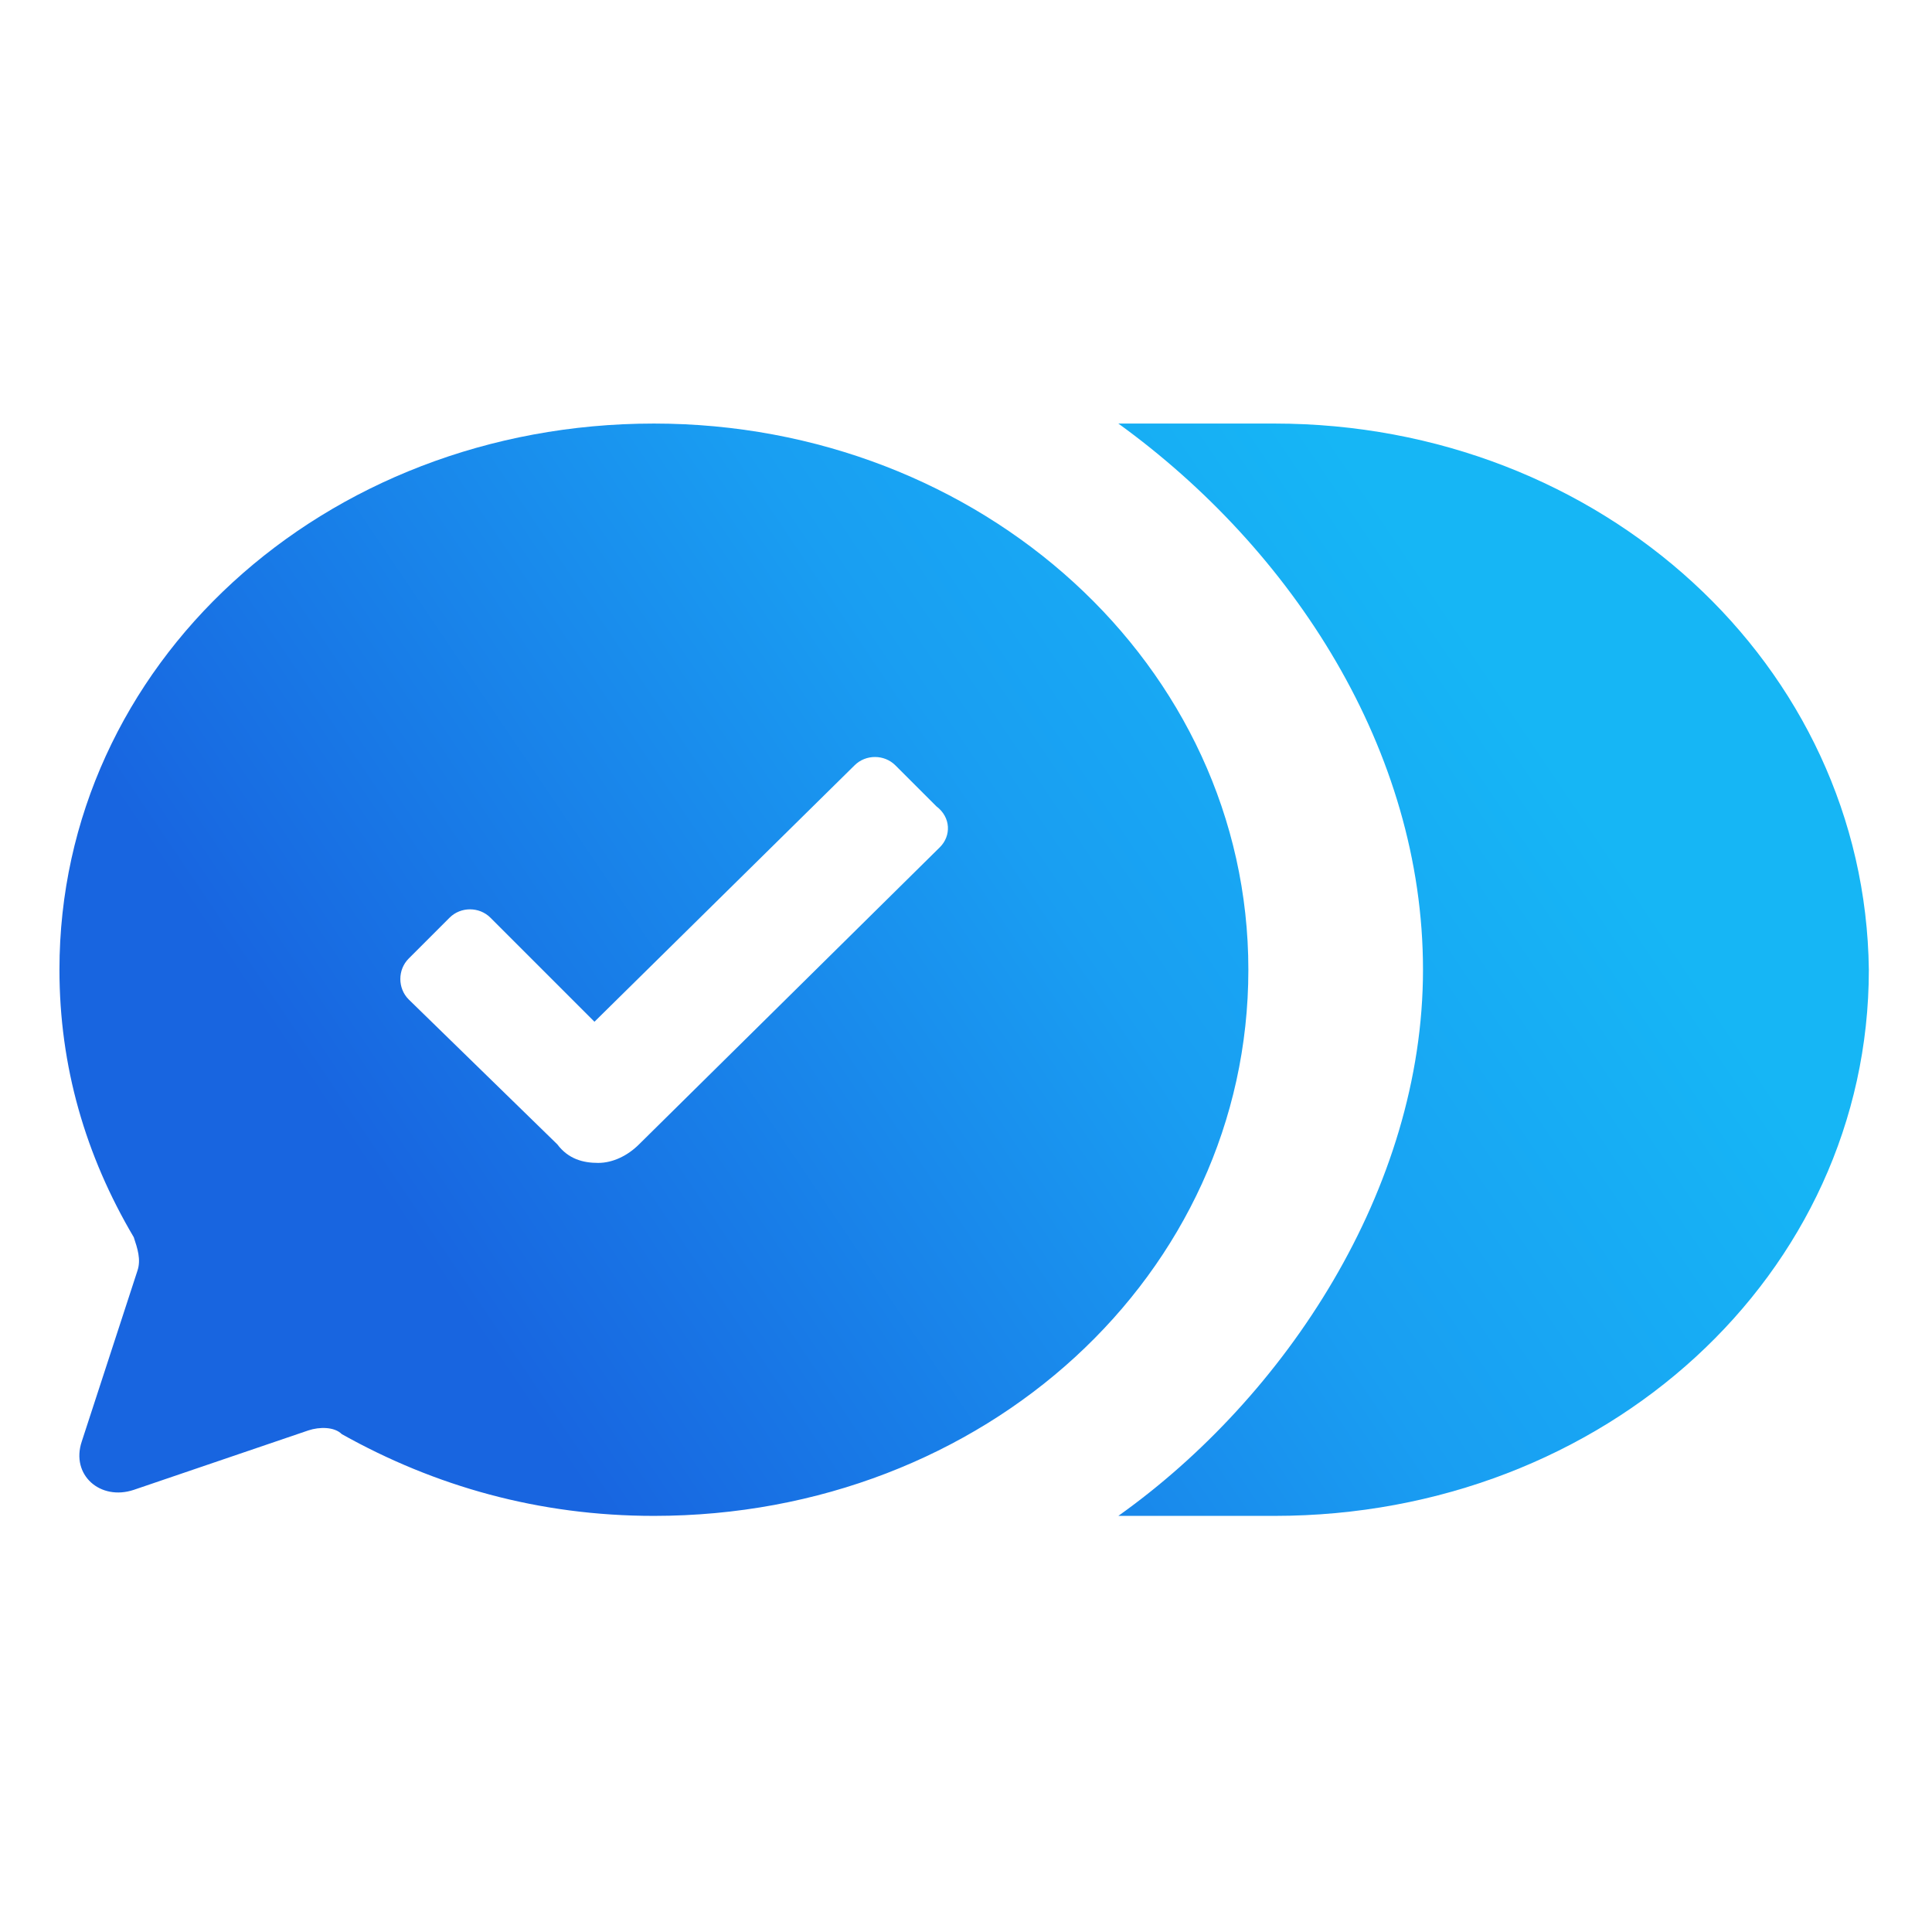
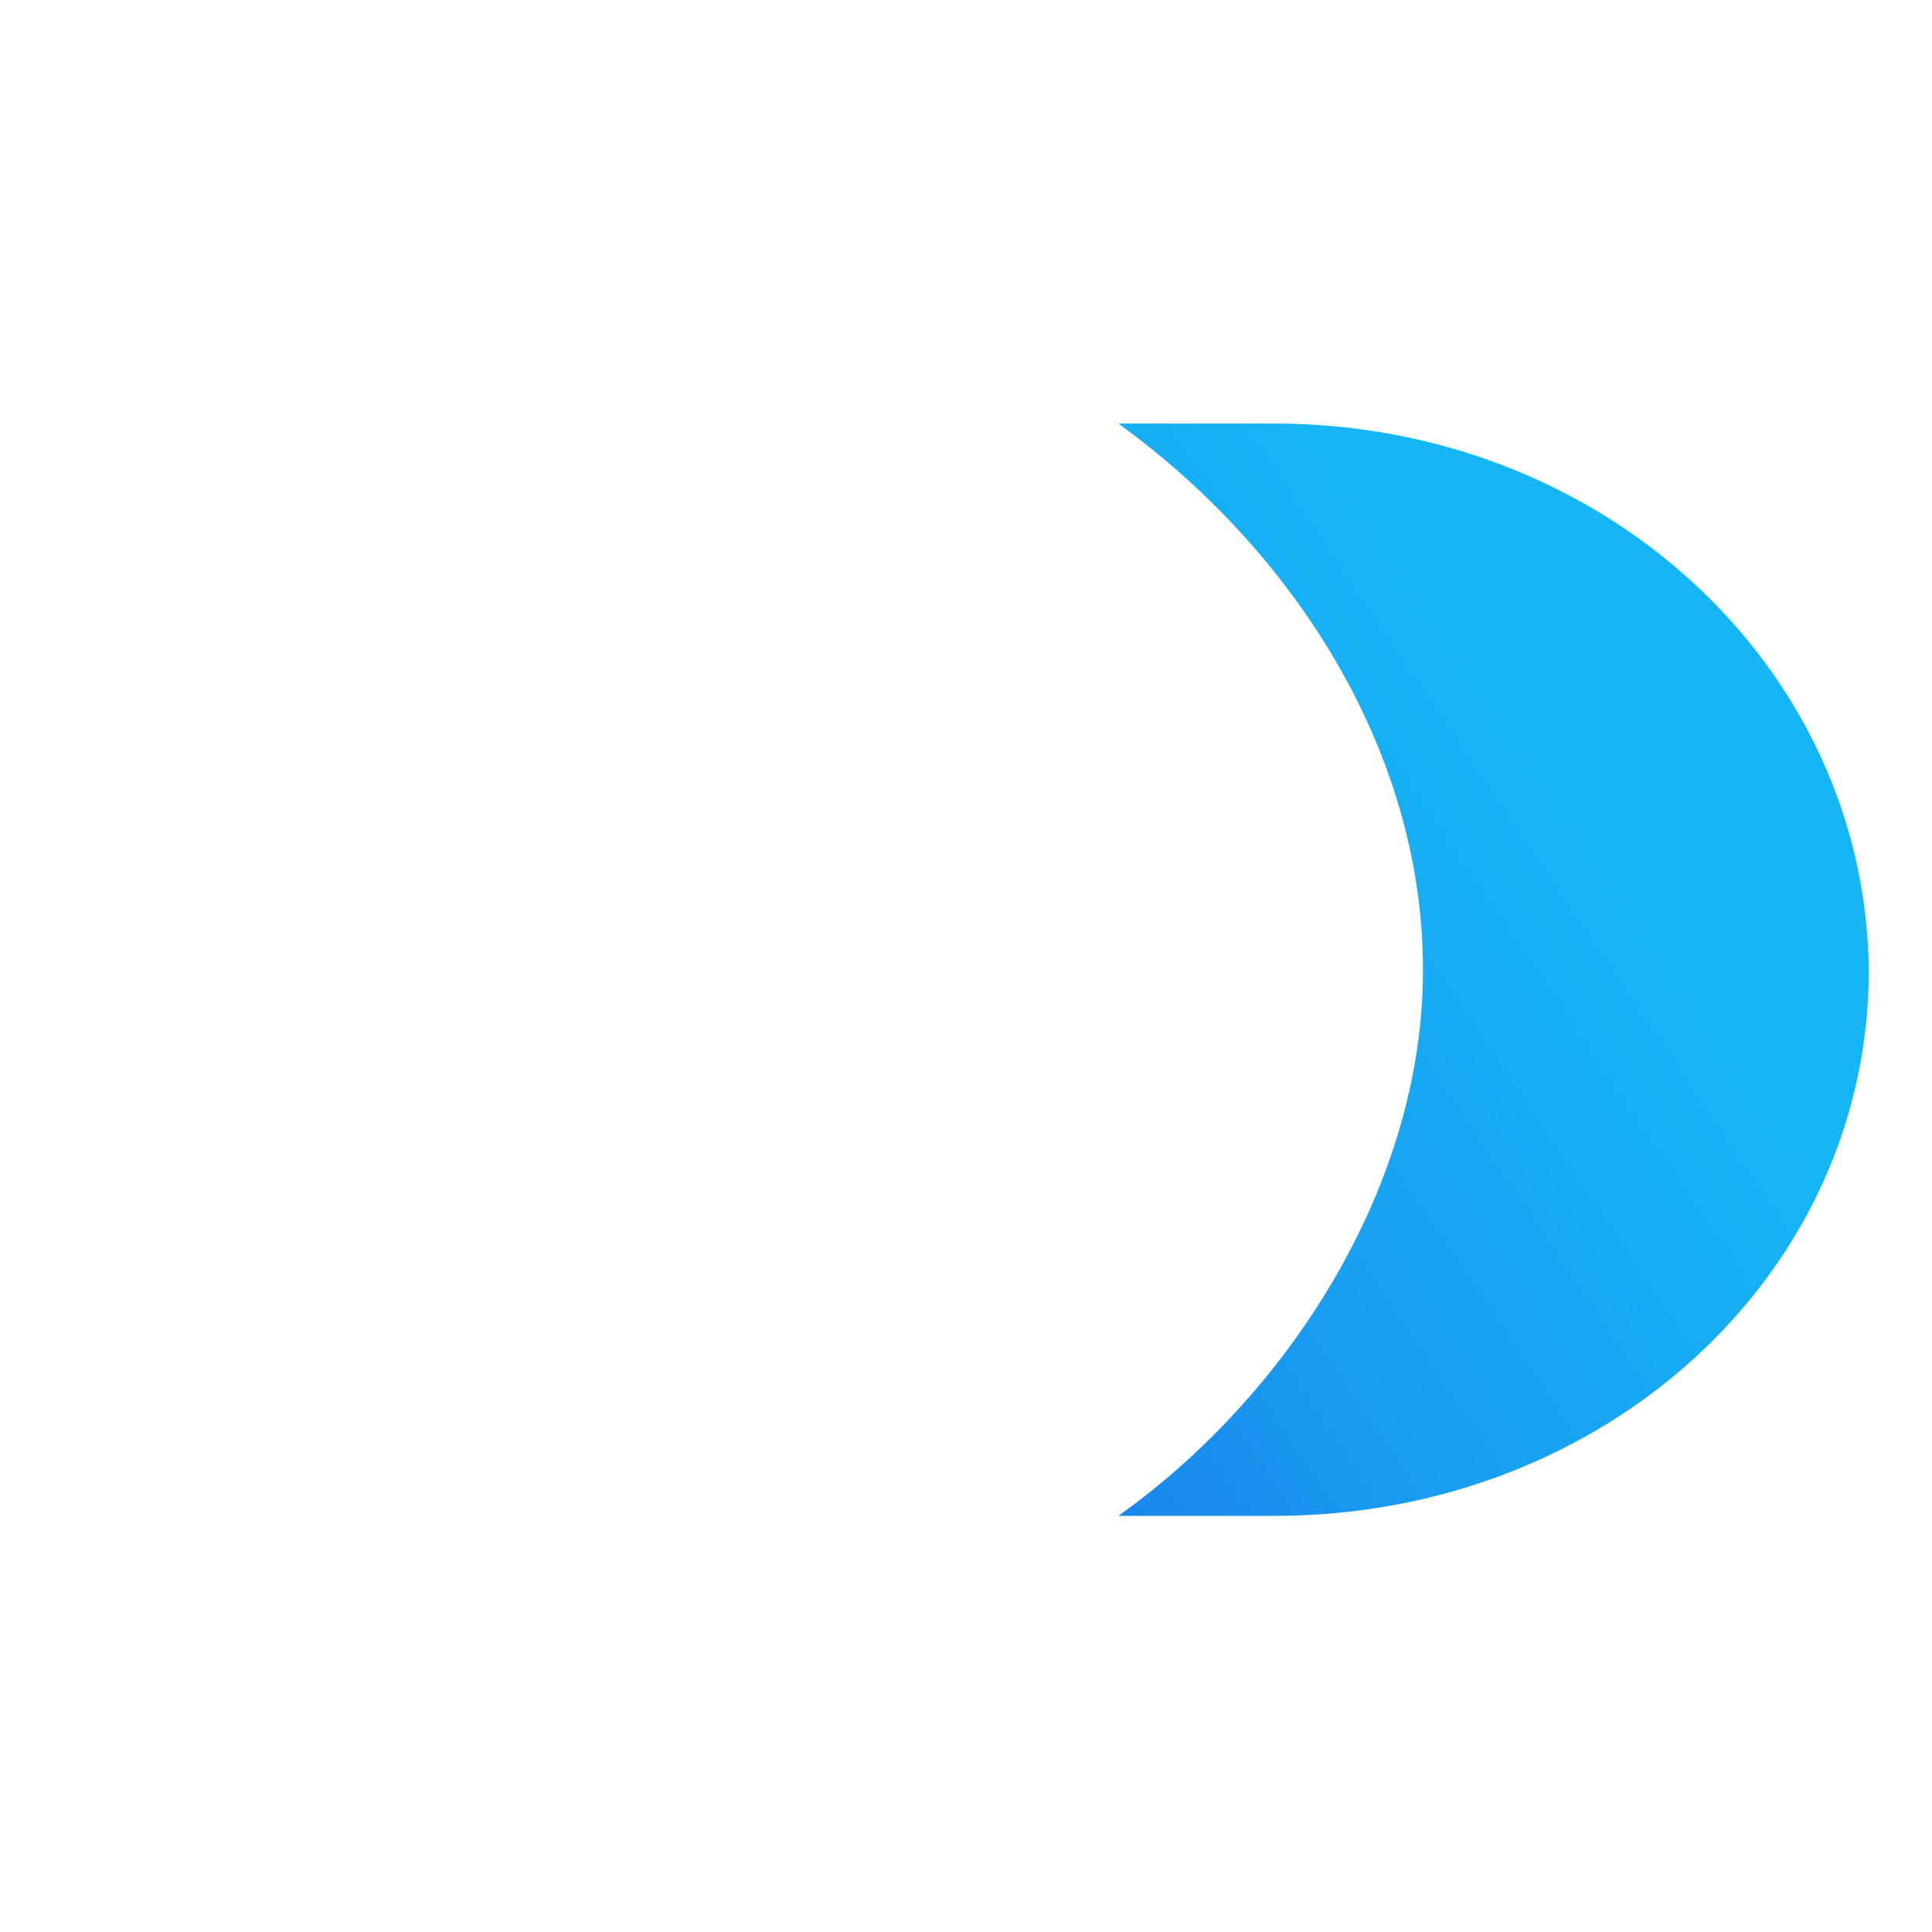
<svg xmlns="http://www.w3.org/2000/svg" width="100" height="100" viewBox="0 0 100 100" fill="none">
-   <path d="M33.846 21.923C16.731 21.923 3.077 34.423 3.077 50.192C3.077 55.192 4.423 59.808 6.923 64.038C7.115 64.615 7.308 65.192 7.115 65.769L4.231 74.615C3.654 76.346 5.192 77.692 6.923 77.115L15.961 74.038C16.538 73.846 17.308 73.846 17.692 74.231C22.5 76.923 27.885 78.462 33.846 78.462C50.962 78.462 64.615 65.962 64.615 50.192C64.615 34.423 50.769 21.923 33.846 21.923ZM48.654 43.846L33.077 59.231C32.5 59.808 31.731 60.192 30.962 60.192C30.192 60.192 29.423 60 28.846 59.231L21.154 51.731C20.577 51.154 20.577 50.192 21.154 49.615L23.269 47.5C23.846 46.923 24.808 46.923 25.385 47.5L30.769 52.885L44.231 39.615C44.808 39.038 45.769 39.038 46.346 39.615L48.462 41.731C49.231 42.308 49.231 43.269 48.654 43.846Z" fill="url(#paint0_linear_43_64)" />
  <path d="M65.962 21.923H57.885C66.923 28.462 73.654 38.846 73.654 50.192C73.654 61.538 66.538 72.308 57.885 78.462H65.962C83.077 78.462 96.731 65.962 96.731 50.192C96.538 34.423 82.885 21.923 65.962 21.923Z" fill="url(#paint1_linear_43_64)" />
  <defs>
    <linearGradient id="paint0_linear_43_64" x1="31.073" y1="78.462" x2="83.164" y2="43.299" gradientUnits="userSpaceOnUse">
      <stop stop-color="#1865E0" />
      <stop offset="0.596" stop-color="#199EF2" />
      <stop offset="1" stop-color="#16B6F5" />
    </linearGradient>
    <linearGradient id="paint1_linear_43_64" x1="31.073" y1="78.462" x2="83.164" y2="43.299" gradientUnits="userSpaceOnUse">
      <stop stop-color="#1865E0" />
      <stop offset="0.596" stop-color="#199EF2" />
      <stop offset="1" stop-color="#16B6F5" />
    </linearGradient>
  </defs>
</svg>